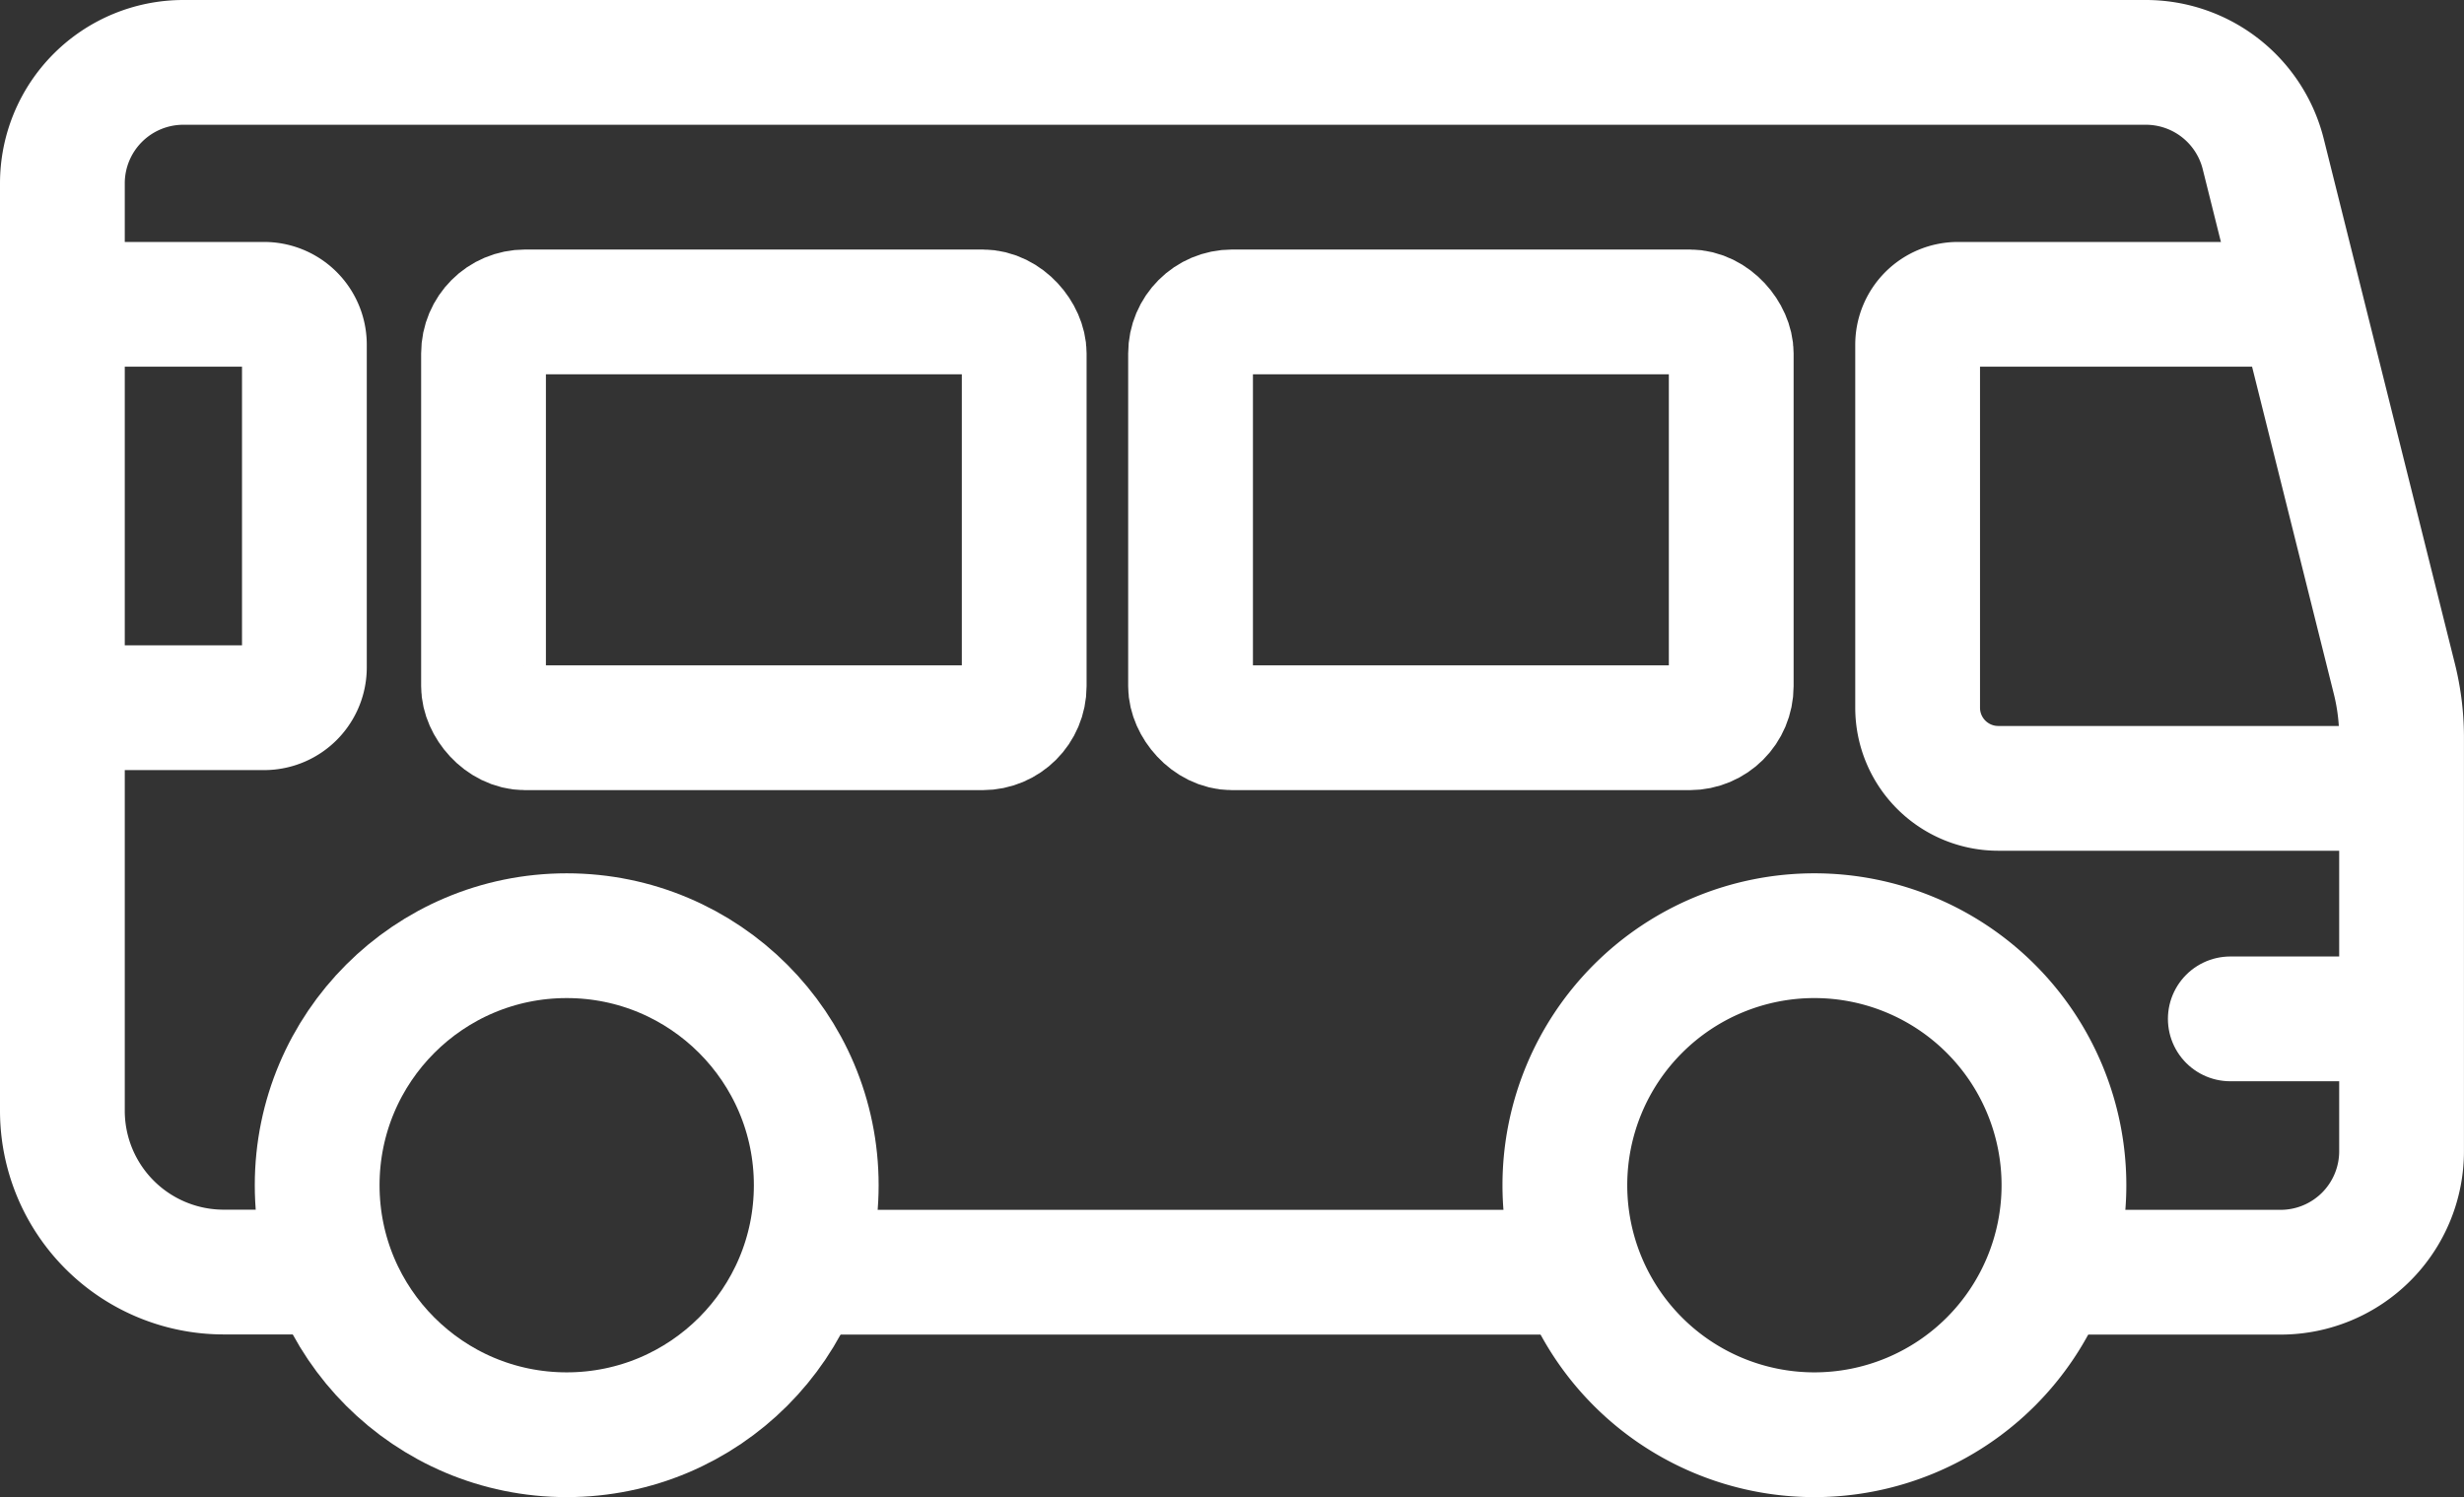
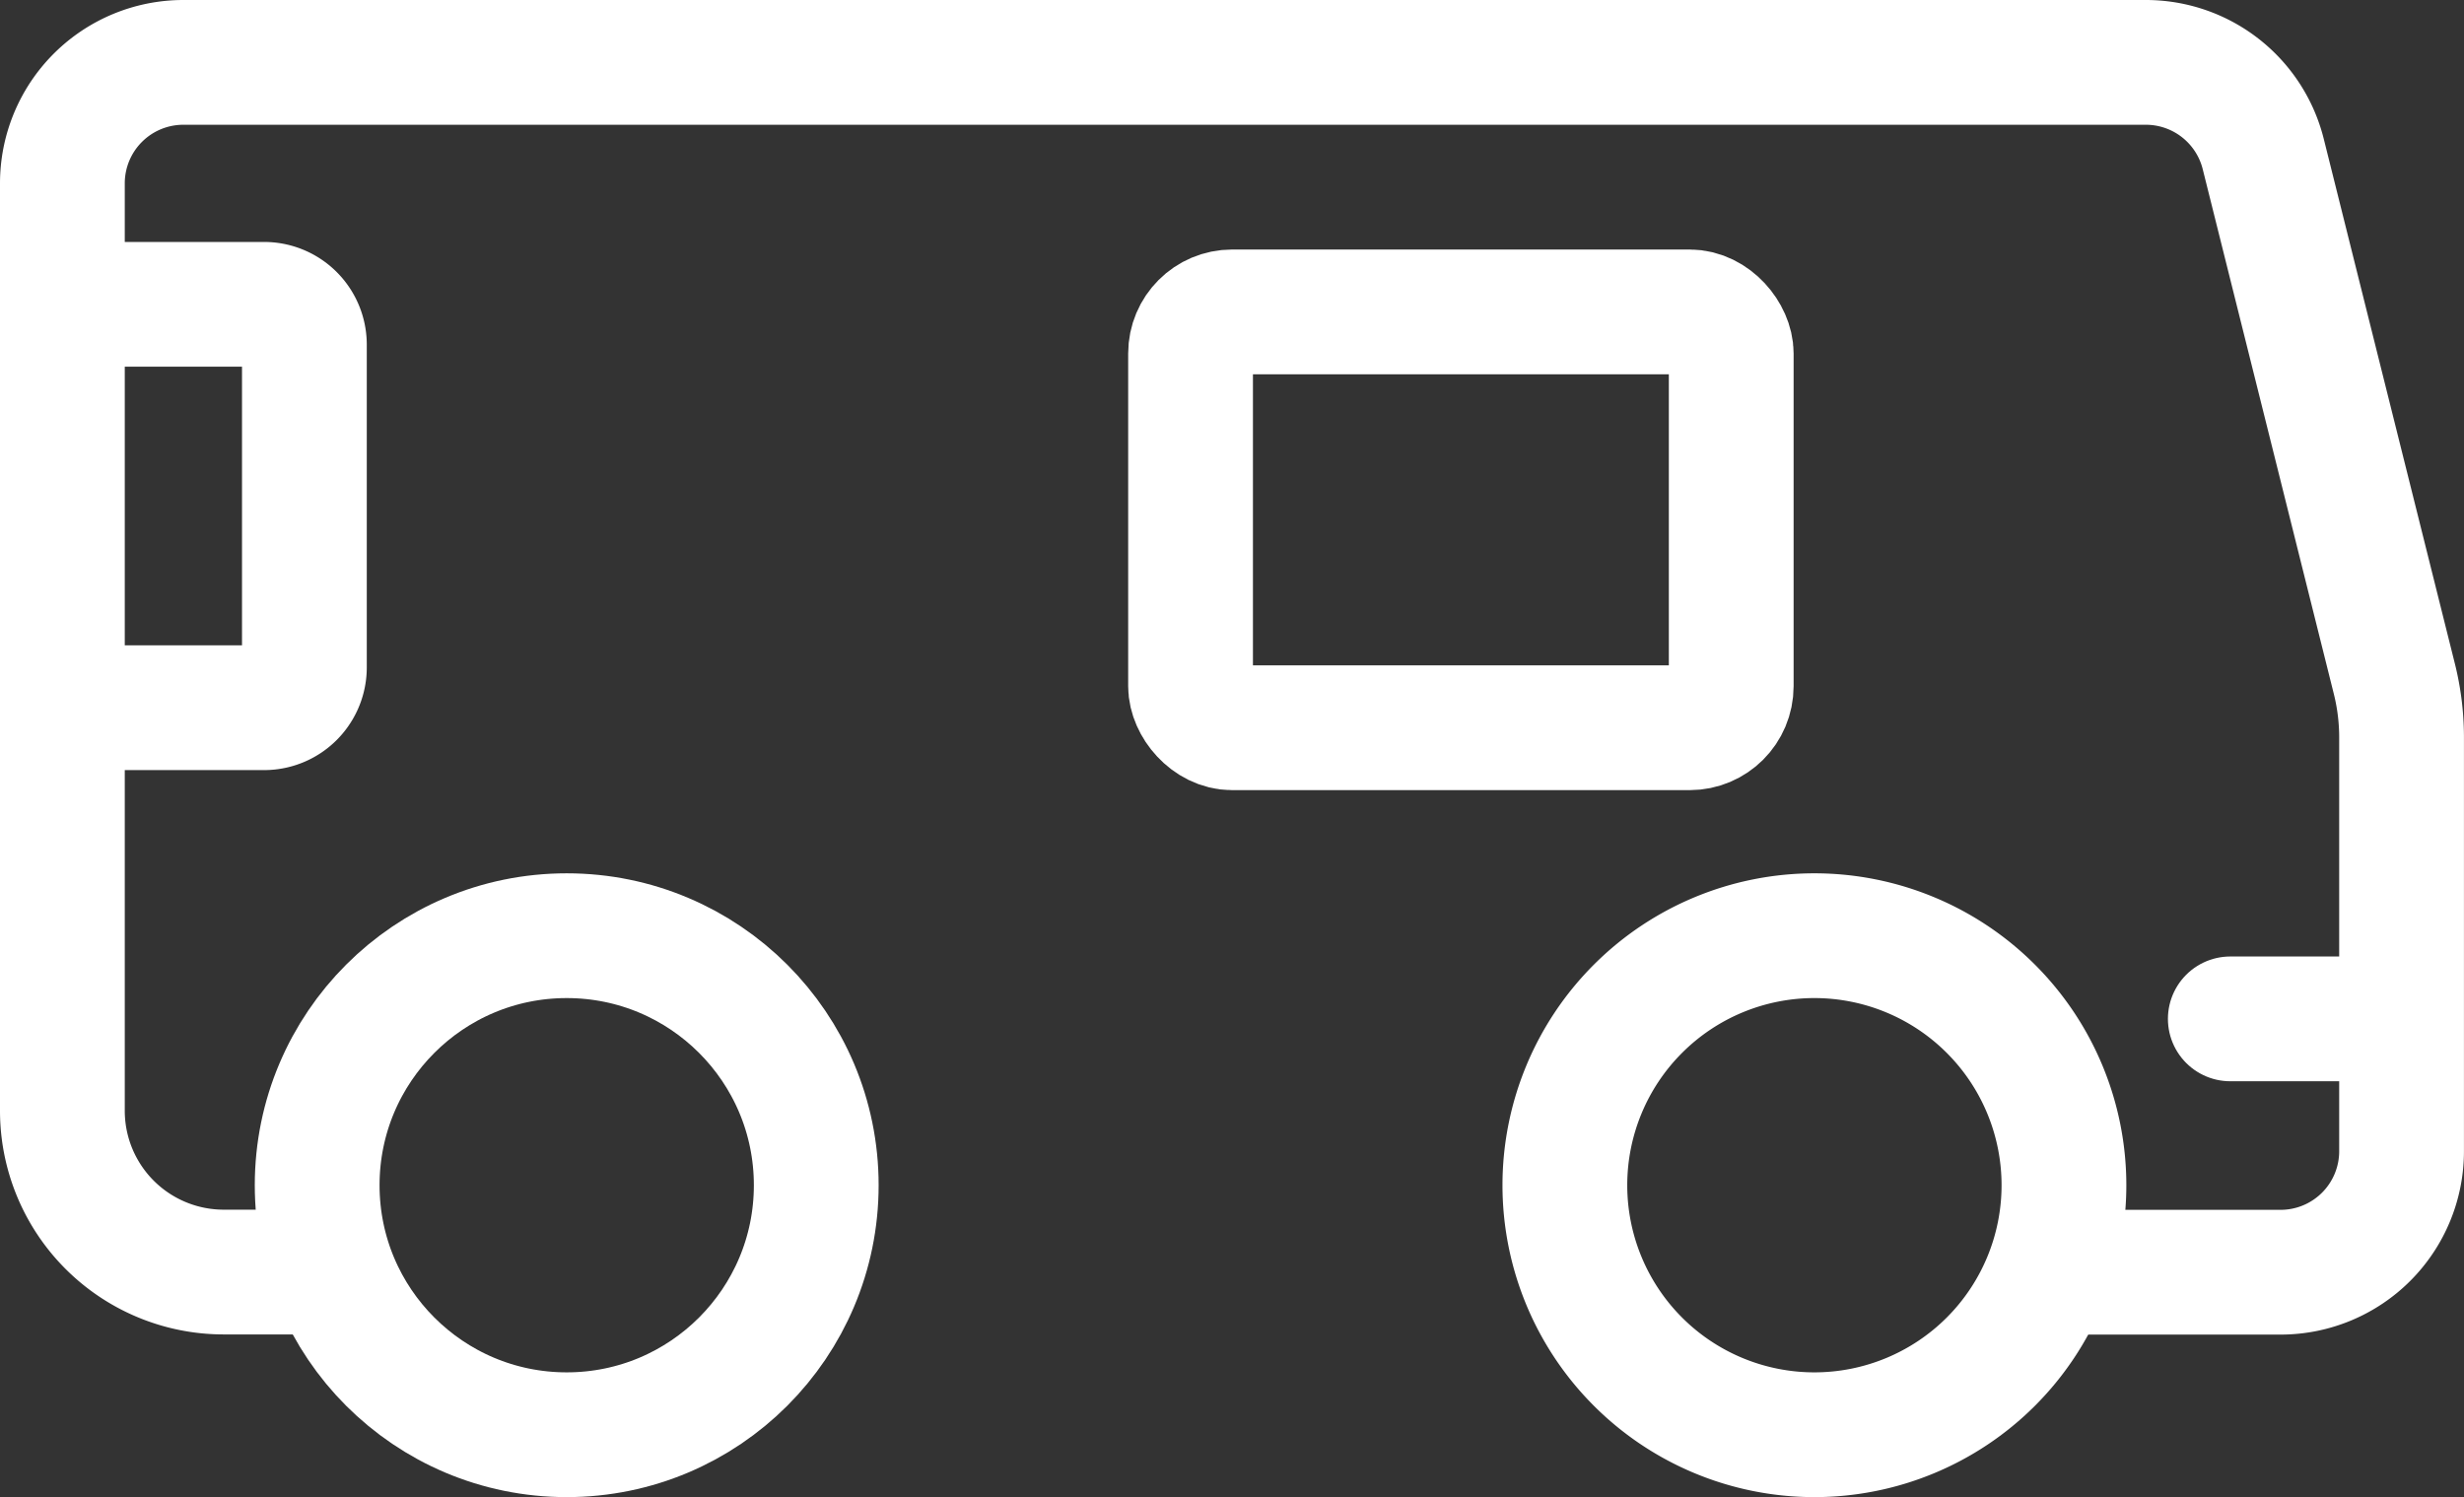
<svg xmlns="http://www.w3.org/2000/svg" width="59.245" height="36" viewBox="0 0 59.245 36">
  <rect x="0" y="0" width="59.245" height="36" fill="#333333" stroke="none" />
  <g id="グループ_39461" data-name="グループ 39461" transform="translate(9.5 18.5)">
    <g id="グループ_29620" data-name="グループ 29620" transform="translate(-8 -17)">
      <circle id="楕円形_169" data-name="楕円形 169" cx="6" cy="6" r="6" transform="translate(6.126 21)" fill="none" stroke="#fff" stroke-linejoin="round" stroke-width="3" />
      <path id="パス_27656" data-name="パス 27656" d="M6,0A6,6,0,1,1,0,6,6,6,0,0,1,6,0Z" transform="translate(36.126 21)" fill="none" stroke="#fff" stroke-width="3" />
      <line id="線_2852" data-name="線 2852" x2="4" transform="translate(52.126 23)" fill="none" stroke="#fff" stroke-linecap="round" stroke-linejoin="round" stroke-width="3" />
      <rect id="長方形_5823" data-name="長方形 5823" width="13" height="10" rx="1" transform="translate(27.126 6)" fill="none" stroke="#fff" stroke-linejoin="round" stroke-width="3" />
-       <rect id="長方形_5824" data-name="長方形 5824" width="13" height="10" rx="1" transform="translate(10.126 6)" fill="none" stroke="#fff" stroke-linejoin="round" stroke-width="3" />
      <path id="パス_27160" data-name="パス 27160" d="M1,16.7H5.849a.97.97,0,0,0,.97-.97V7.97A.97.97,0,0,0,5.849,7H1" transform="translate(-1 -1.182)" fill="none" stroke="#fff" stroke-linejoin="round" stroke-width="3" />
      <path id="パス_27161" data-name="パス 27161" d="M49.148,30.092h5.187a2.909,2.909,0,0,0,2.909-2.909v-9.95a5.821,5.821,0,0,0-.174-1.412L53.917,3.2A2.91,2.91,0,0,0,51.094,1H3.909A2.909,2.909,0,0,0,1,3.909v22.3a3.879,3.879,0,0,0,3.879,3.879H7.156" transform="translate(-1 -1)" fill="none" stroke="#fff" stroke-linejoin="round" stroke-width="3" />
-       <path id="パス_27162" data-name="パス 27162" d="M56.213,7H47.97a.97.97,0,0,0-.97.97V16.7a1.939,1.939,0,0,0,1.939,1.939h9.7" transform="translate(-2.392 -1.182)" fill="none" stroke="#fff" stroke-linejoin="round" stroke-width="3" />
-       <line id="線_2853" data-name="線 2853" x2="20.071" transform="translate(17.117 29.092)" fill="none" stroke="#fff" stroke-linejoin="round" stroke-width="3" />
    </g>
  </g>
</svg>